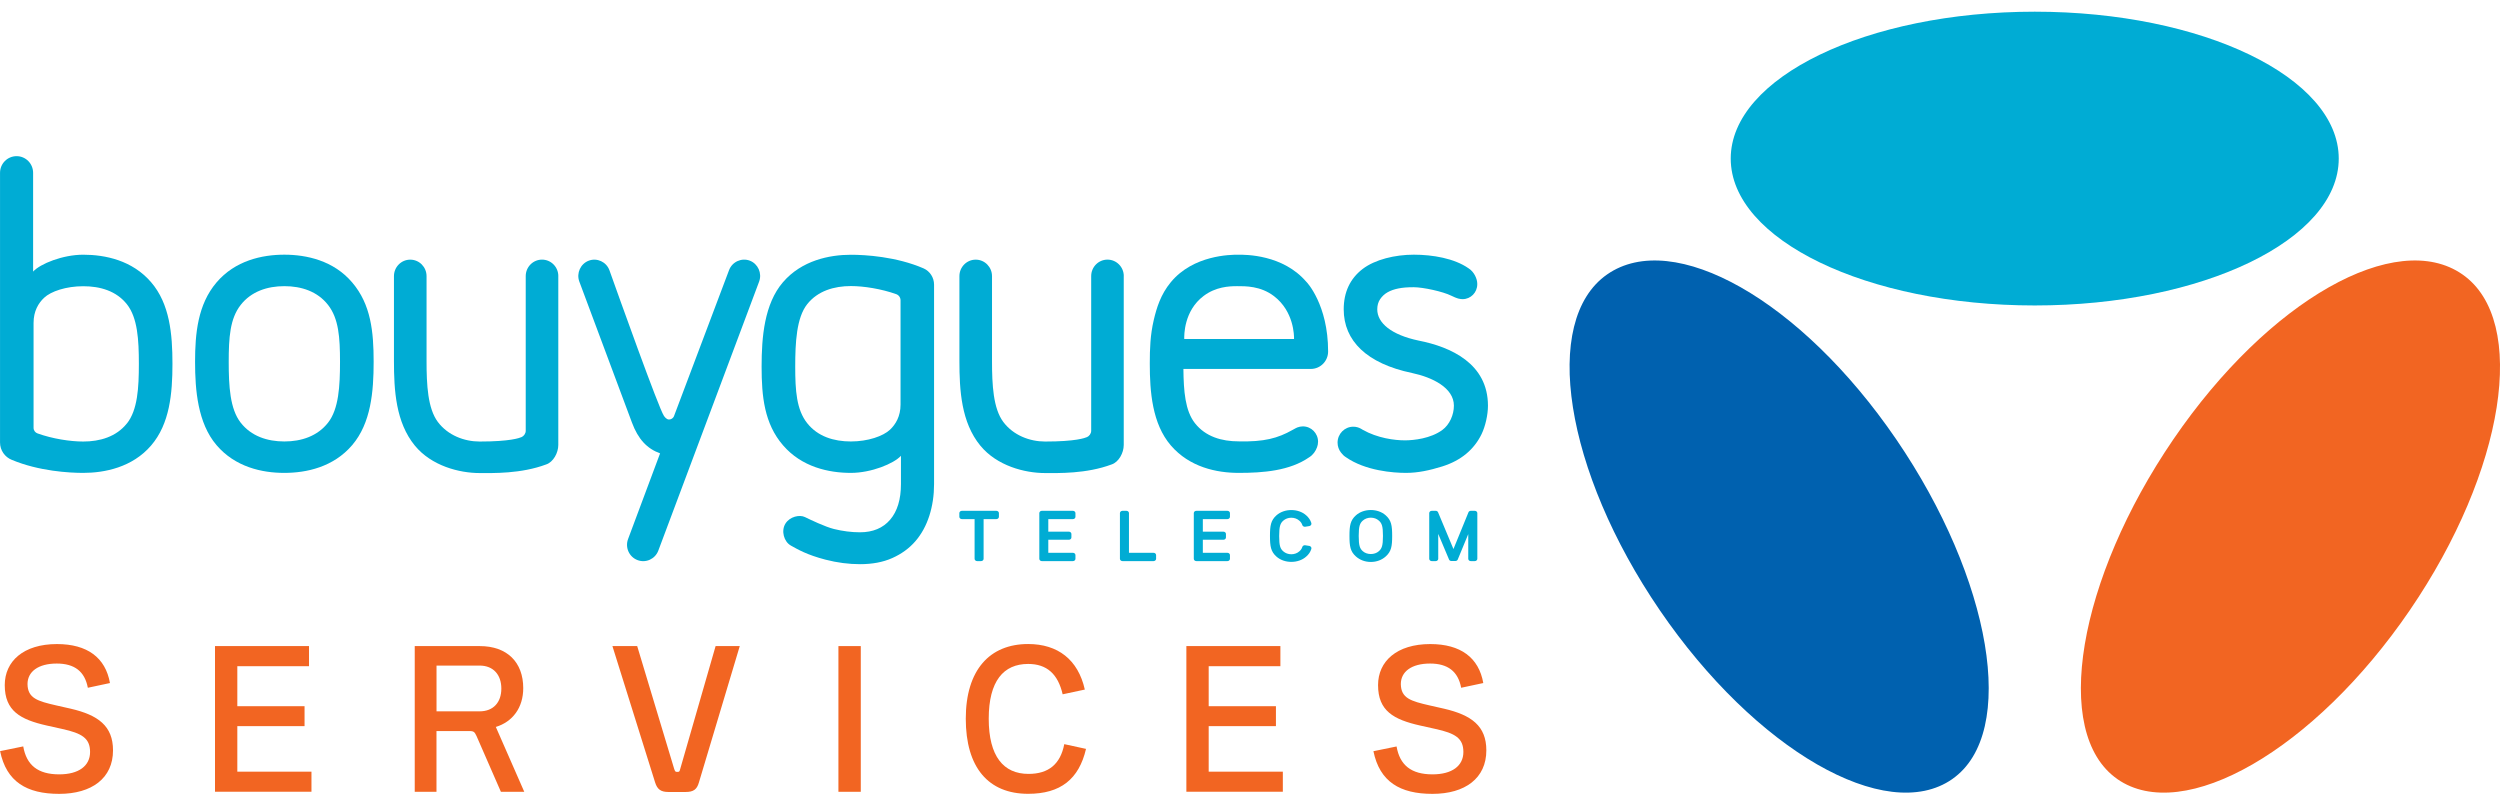
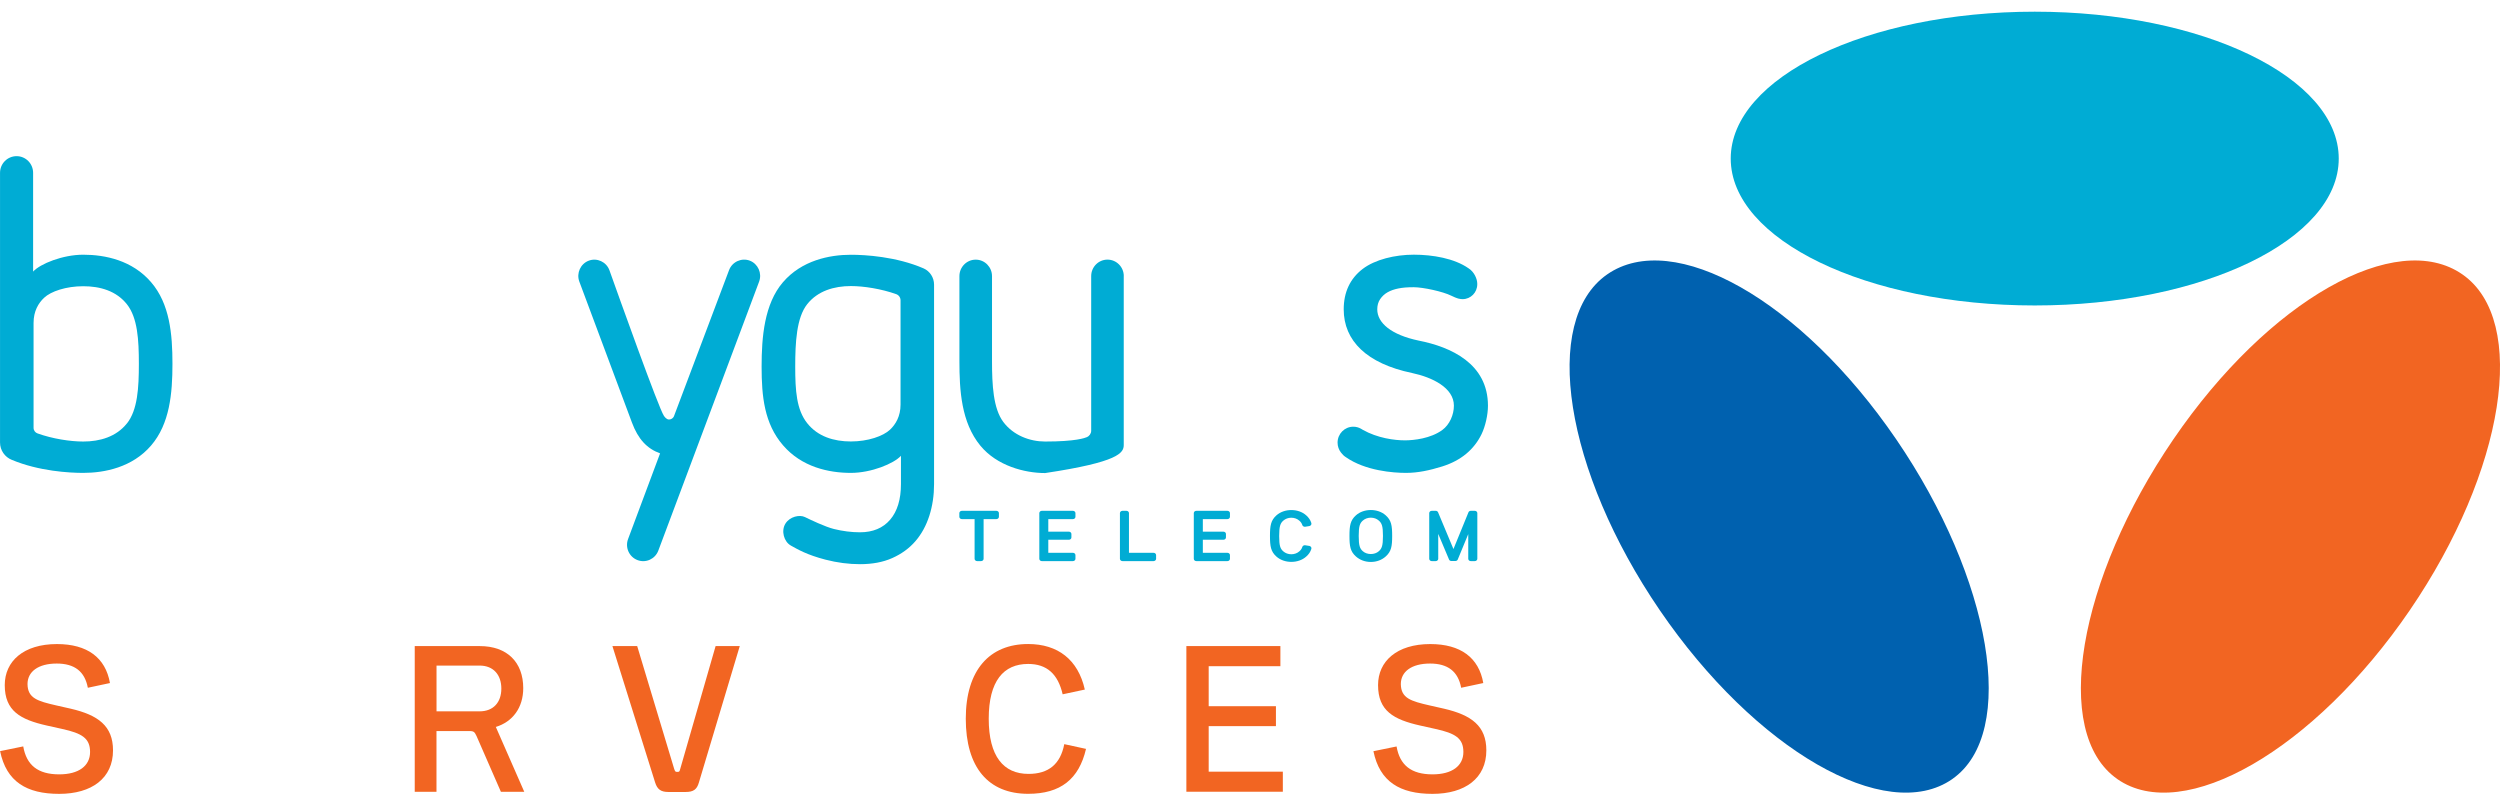
<svg xmlns="http://www.w3.org/2000/svg" width="179" height="57" viewBox="0 0 179 57" fill="none">
  <g clip-path="url(#clip0_256_416)">
-     <path d="M25.221 20.229C23.88 18.649 21.943 18.237 20.358 18.235C18.774 18.235 16.839 18.649 15.498 20.229C14.16 21.804 13.967 23.881 13.967 25.905C13.967 27.93 14.158 30.29 15.498 31.865C16.839 33.445 18.776 33.862 20.358 33.859C21.943 33.859 23.878 33.445 25.221 31.865C26.559 30.29 26.753 28.056 26.753 25.905C26.753 23.755 26.561 21.802 25.221 20.229ZM23.491 30.26C22.734 31.229 21.58 31.609 20.361 31.609C19.141 31.609 17.988 31.232 17.231 30.26C16.467 29.281 16.376 27.653 16.376 25.908C16.376 24.162 16.467 22.815 17.231 21.836C17.988 20.867 19.141 20.489 20.361 20.489C21.58 20.489 22.734 20.864 23.491 21.836C24.254 22.815 24.345 24.164 24.345 25.908C24.345 27.651 24.254 29.284 23.491 30.26Z" fill="#00ACD4" />
-     <path d="M39.976 19.768C39.976 19.117 39.454 18.589 38.809 18.589C38.164 18.589 37.642 19.117 37.642 19.768V30.849C37.642 31.05 37.494 31.234 37.343 31.296C37.193 31.358 36.545 31.614 34.343 31.614C33.238 31.614 32.066 31.167 31.35 30.212C30.628 29.247 30.541 27.563 30.541 25.843V19.771C30.541 19.119 30.019 18.591 29.374 18.591C28.729 18.591 28.207 19.119 28.207 19.771V25.838C28.207 27.959 28.339 30.237 29.702 31.904C30.895 33.359 32.887 33.871 34.346 33.871C35.271 33.871 37.293 33.935 39.114 33.251C39.616 33.081 39.974 32.425 39.974 31.86V19.773L39.976 19.768Z" fill="#00ACD4" />
-     <path d="M80.463 19.768C80.463 19.117 79.941 18.589 79.296 18.589C78.651 18.589 78.129 19.117 78.129 19.768V30.849C78.129 31.05 77.98 31.234 77.83 31.296C77.68 31.358 77.032 31.614 74.83 31.614C73.725 31.614 72.553 31.167 71.837 30.212C71.115 29.247 71.028 27.563 71.028 25.843V19.771C71.028 19.119 70.506 18.591 69.861 18.591C69.216 18.591 68.694 19.119 68.694 19.771V25.838C68.694 27.959 68.826 30.237 70.189 31.904C71.381 33.359 73.374 33.871 74.832 33.871C75.758 33.871 77.78 33.935 79.601 33.251C80.103 33.081 80.46 32.425 80.46 31.86V19.773L80.463 19.768Z" fill="#00ACD4" />
+     <path d="M80.463 19.768C80.463 19.117 79.941 18.589 79.296 18.589C78.651 18.589 78.129 19.117 78.129 19.768V30.849C78.129 31.05 77.98 31.234 77.83 31.296C77.68 31.358 77.032 31.614 74.83 31.614C73.725 31.614 72.553 31.167 71.837 30.212C71.115 29.247 71.028 27.563 71.028 25.843V19.771C71.028 19.119 70.506 18.591 69.861 18.591C69.216 18.591 68.694 19.119 68.694 19.771V25.838C68.694 27.959 68.826 30.237 70.189 31.904C71.381 33.359 73.374 33.871 74.832 33.871C80.103 33.081 80.46 32.425 80.46 31.86V19.773L80.463 19.768Z" fill="#00ACD4" />
    <path d="M66.879 20.383C66.879 19.867 66.578 19.423 66.143 19.223C64.171 18.366 61.935 18.241 60.923 18.241C59.382 18.241 57.403 18.647 56.063 20.203C54.725 21.758 54.531 24.132 54.531 26.253C54.531 28.374 54.722 30.329 56.063 31.881C57.403 33.44 59.334 33.859 60.923 33.859C62.384 33.859 63.998 33.196 64.508 32.636V34.663C64.508 35.75 64.251 36.609 63.733 37.212C63.223 37.809 62.496 38.112 61.575 38.112C60.966 38.112 60.337 38.032 59.705 37.875C59.076 37.719 58.009 37.205 57.631 37.021C57.253 36.837 56.553 36.98 56.234 37.495C55.915 38.014 56.127 38.785 56.628 39.064C57.13 39.342 57.766 39.722 59.099 40.07C59.949 40.291 60.784 40.395 61.577 40.395C62.448 40.395 63.225 40.254 63.886 39.957C64.549 39.662 65.108 39.255 65.546 38.746C65.983 38.239 66.318 37.624 66.544 36.917C66.767 36.217 66.879 35.457 66.879 34.663V20.383ZM64.479 28.966C64.479 29.815 64.125 30.387 63.727 30.764C63.236 31.229 62.145 31.609 60.923 31.609C59.701 31.609 58.55 31.255 57.793 30.297C57.029 29.332 56.938 27.973 56.938 26.251C56.938 24.528 57.029 22.75 57.793 21.783C58.55 20.825 59.728 20.482 60.923 20.482C61.85 20.482 63.113 20.685 64.166 21.06C64.349 21.125 64.479 21.297 64.479 21.505V28.961V28.966Z" fill="#00ACD4" />
    <path d="M104.464 21.387C104.546 21.408 104.633 21.419 104.724 21.419C105.303 21.419 105.772 20.943 105.772 20.355C105.772 20.342 105.772 20.33 105.772 20.316C105.772 19.973 105.558 19.469 105.148 19.211C104.131 18.499 102.581 18.235 101.232 18.235C99.882 18.235 98.451 18.58 97.564 19.259C96.666 19.948 96.21 20.92 96.21 22.147C96.21 24.397 97.856 26.03 101.102 26.707C102.536 27.011 104.099 27.757 104.099 29.046C104.099 29.698 103.792 30.405 103.27 30.787C102.433 31.402 101.225 31.524 100.63 31.529C99.846 31.536 98.615 31.363 97.578 30.776C97.532 30.744 97.484 30.718 97.434 30.691C97.274 30.601 97.09 30.552 96.894 30.552C96.274 30.552 95.77 31.064 95.77 31.692C95.77 31.959 95.861 32.206 96.014 32.402C96.107 32.528 96.221 32.643 96.36 32.731C97.762 33.712 99.759 33.859 100.666 33.859C101.523 33.859 102.355 33.68 103.274 33.394C103.933 33.187 104.505 32.885 104.975 32.496C105.444 32.107 105.816 31.63 106.082 31.08C106.349 30.527 106.538 29.707 106.538 29.051C106.538 26.034 103.887 24.841 101.574 24.386C99.609 23.973 98.612 23.121 98.612 22.149C98.612 21.869 98.681 21.622 98.818 21.419C98.959 21.212 99.139 21.046 99.356 20.924C99.577 20.8 99.839 20.71 100.128 20.653C100.425 20.595 100.758 20.563 101.229 20.565C101.895 20.567 103.311 20.871 103.924 21.178C104.095 21.263 104.277 21.343 104.464 21.39V21.387Z" fill="#00ACD4" />
    <path d="M10.816 20.203C9.476 18.645 7.545 18.237 5.956 18.237C4.495 18.237 2.881 18.886 2.371 19.446V12.376C2.371 11.715 1.842 11.181 1.188 11.181C0.533 11.181 0.002 11.715 0.002 12.376V31.676C5.08442e-05 32.245 0.351 32.731 0.848 32.927C2.792 33.739 4.965 33.859 5.956 33.859C7.497 33.859 9.476 33.461 10.816 31.902C12.155 30.347 12.348 28.171 12.348 26.05C12.348 23.929 12.157 21.756 10.816 20.203ZM9.086 30.317C8.327 31.275 7.151 31.614 5.956 31.614C5.022 31.614 3.75 31.414 2.692 31.034C2.523 30.978 2.403 30.82 2.403 30.631V23.121C2.403 22.271 2.756 21.7 3.155 21.323C3.645 20.858 4.737 20.494 5.959 20.494C7.181 20.494 8.332 20.832 9.089 21.788C9.852 22.753 9.943 24.33 9.943 26.053C9.943 27.775 9.852 29.355 9.089 30.32L9.086 30.317Z" fill="#00ACD4" />
    <path d="M48.255 29.808C48.189 29.949 48.05 30.039 47.9 30.037C47.718 30.037 47.585 29.843 47.535 29.772C47.163 29.235 44.264 21.113 43.635 19.349C43.416 18.75 42.748 18.442 42.158 18.663C41.567 18.884 41.26 19.554 41.476 20.151L45.246 30.251C45.689 31.446 46.327 32.123 47.262 32.461L44.971 38.594C44.743 39.197 45.044 39.874 45.643 40.102C46.24 40.332 46.91 40.028 47.136 39.423L54.355 20.157C54.574 19.561 54.273 18.891 53.69 18.665C53.102 18.437 52.427 18.741 52.201 19.34L48.253 29.808H48.255Z" fill="#00ACD4" />
-     <path d="M93.554 20.203C91.874 18.216 89.177 18.232 88.626 18.237C88.115 18.239 85.446 18.253 83.832 20.203C83.1 21.088 82.811 22.055 82.61 22.909C82.357 23.985 82.325 24.975 82.325 26.039C82.325 28.038 82.494 30.338 83.832 31.893C85.172 33.452 87.11 33.859 88.692 33.859C90.443 33.859 92.348 33.712 93.748 32.735C94.022 32.565 94.208 32.286 94.302 32.019C94.347 31.897 94.373 31.766 94.373 31.628C94.373 31.02 93.885 30.529 93.285 30.529C93.146 30.529 93.014 30.559 92.888 30.605C92.818 30.631 92.729 30.684 92.533 30.79C91.498 31.375 90.509 31.646 88.692 31.602C87.47 31.602 86.319 31.264 85.562 30.306C84.853 29.413 84.748 27.989 84.732 26.416H93.855C94.539 26.416 95.093 25.857 95.093 25.166C95.093 21.804 93.556 20.199 93.556 20.199L93.554 20.203ZM84.792 24.273C84.787 24.021 84.755 22.265 86.18 21.189C87.051 20.533 87.999 20.489 88.58 20.489C89.162 20.489 90.256 20.466 91.22 21.205C92.645 22.297 92.658 24.029 92.654 24.273H84.794H84.792Z" fill="#00ACD4" />
    <path d="M151.6 55.782C156.337 59.087 165.71 53.687 172.535 43.702C179.36 33.716 181.052 22.955 176.315 19.651C171.576 16.346 162.439 21.47 155.614 31.455C148.792 41.44 146.865 52.475 151.6 55.78V55.782Z" fill="#F26522" />
    <path d="M139.783 55.782C135.046 59.087 125.673 53.687 118.848 43.702C112.023 33.716 110.332 22.955 115.068 19.651C119.808 16.346 128.944 21.47 135.769 31.455C142.591 41.44 144.518 52.475 139.783 55.78V55.782Z" fill="#0061AF" />
    <path d="M145.687 21.871C157.709 21.871 167.454 17.162 167.454 11.354C167.454 5.545 157.709 0.837 145.687 0.837C133.665 0.837 123.92 5.545 123.92 11.354C123.92 17.162 133.665 21.871 145.687 21.871Z" fill="#00ACD4" />
    <path d="M70.244 40.176H69.966C69.863 40.176 69.781 40.102 69.781 40.01V37.169H68.874C68.771 37.169 68.689 37.095 68.689 37.003V36.738C68.689 36.646 68.771 36.574 68.874 36.574H71.338C71.441 36.574 71.522 36.648 71.522 36.738V37.003C71.522 37.095 71.441 37.169 71.338 37.169H70.426V40.01C70.426 40.102 70.344 40.176 70.242 40.176H70.244Z" fill="#00ACD4" />
    <path d="M82.592 40.176H80.372C80.269 40.176 80.187 40.102 80.187 40.01V36.738C80.187 36.646 80.269 36.574 80.372 36.574H80.65C80.752 36.574 80.834 36.648 80.834 36.738V39.58H82.592C82.695 39.58 82.777 39.653 82.777 39.745V40.01C82.777 40.102 82.692 40.176 82.592 40.176Z" fill="#00ACD4" />
    <path d="M87.88 40.176H85.66C85.558 40.176 85.476 40.102 85.476 40.01V36.738C85.476 36.646 85.558 36.574 85.66 36.574H87.88C87.983 36.574 88.065 36.648 88.065 36.738V37.003C88.065 37.095 87.983 37.169 87.88 37.169H86.123V38.067H87.593C87.696 38.067 87.778 38.14 87.778 38.23V38.483C87.778 38.573 87.696 38.647 87.593 38.647H86.123V39.58H87.88C87.983 39.58 88.065 39.653 88.065 39.745V40.01C88.065 40.102 87.983 40.176 87.88 40.176Z" fill="#00ACD4" />
    <path d="M76.818 40.176H74.598C74.495 40.176 74.415 40.102 74.415 40.01V36.738C74.415 36.646 74.497 36.574 74.598 36.574H76.818C76.921 36.574 77.002 36.648 77.002 36.738V37.003C77.002 37.095 76.921 37.169 76.818 37.169H75.058V38.067H76.528C76.631 38.067 76.713 38.14 76.713 38.23V38.483C76.713 38.573 76.631 38.647 76.528 38.647H75.058V39.58H76.818C76.921 39.58 77.002 39.653 77.002 39.745V40.01C77.002 40.102 76.921 40.176 76.818 40.176Z" fill="#00ACD4" />
    <path d="M105.59 40.176H105.312C105.209 40.176 105.127 40.102 105.127 40.01V38.242L104.371 40.072C104.341 40.132 104.273 40.169 104.2 40.169H103.924C103.851 40.169 103.785 40.132 103.755 40.072L102.978 38.228V40.01C102.978 40.102 102.893 40.176 102.795 40.176H102.517C102.417 40.176 102.333 40.102 102.333 40.01V36.738C102.333 36.646 102.415 36.574 102.517 36.574H102.795C102.866 36.574 102.932 36.611 102.962 36.671L104.067 39.312L105.146 36.671C105.173 36.611 105.241 36.574 105.314 36.574H105.592C105.695 36.574 105.777 36.648 105.777 36.738V40.01C105.777 40.102 105.695 40.176 105.592 40.176H105.59Z" fill="#00ACD4" />
    <path d="M99.216 36.897C98.934 36.643 98.542 36.517 98.152 36.517C97.76 36.517 97.368 36.643 97.085 36.897C96.684 37.256 96.622 37.629 96.622 38.37C96.622 39.112 96.682 39.485 97.085 39.844C97.37 40.098 97.746 40.236 98.152 40.236C98.558 40.236 98.934 40.098 99.216 39.844C99.618 39.485 99.679 39.114 99.679 38.37C99.679 37.627 99.62 37.256 99.216 36.897ZM98.724 39.467C98.576 39.6 98.364 39.669 98.152 39.669C97.94 39.669 97.728 39.602 97.578 39.467C97.368 39.278 97.284 39.08 97.284 38.37C97.284 37.661 97.368 37.461 97.578 37.274C97.728 37.141 97.931 37.065 98.152 37.065C98.373 37.065 98.576 37.141 98.724 37.274C98.936 37.461 99.02 37.661 99.02 38.37C99.02 39.08 98.936 39.278 98.724 39.467Z" fill="#00ACD4" />
    <path d="M93.743 39.087L93.456 39.041C93.37 39.027 93.285 39.071 93.253 39.144C93.205 39.294 93.135 39.388 93.032 39.476C92.884 39.609 92.679 39.685 92.458 39.685C92.237 39.685 92.034 39.609 91.883 39.476C91.671 39.289 91.589 39.089 91.589 38.38C91.589 37.67 91.674 37.465 91.883 37.279C92.034 37.145 92.237 37.069 92.458 37.069C92.679 37.069 92.882 37.145 93.032 37.279C93.132 37.367 93.205 37.461 93.253 37.611C93.285 37.684 93.37 37.726 93.456 37.714L93.743 37.668C93.798 37.659 93.846 37.629 93.873 37.585C93.903 37.544 93.907 37.489 93.889 37.44C93.823 37.233 93.709 37.065 93.525 36.899C93.242 36.646 92.852 36.519 92.46 36.519C92.068 36.519 91.676 36.646 91.393 36.899C90.992 37.258 90.93 37.631 90.93 38.373C90.93 39.114 90.99 39.494 91.393 39.851C91.676 40.105 92.068 40.231 92.46 40.231C92.852 40.231 93.244 40.105 93.525 39.851C93.711 39.688 93.823 39.52 93.889 39.312C93.907 39.264 93.903 39.211 93.873 39.167C93.844 39.126 93.798 39.096 93.743 39.084V39.087Z" fill="#00ACD4" />
    <path d="M1.664 53.445C1.897 54.783 2.71 55.444 4.238 55.444C5.633 55.444 6.449 54.84 6.449 53.843C6.449 52.846 5.852 52.505 4.47 52.197L3.351 51.948C1.461 51.522 0.34 50.905 0.34 49.053C0.34 47.349 1.678 46.115 4.078 46.115C6.246 46.115 7.554 47.084 7.873 48.906L6.289 49.244C6.07 48.07 5.33 47.51 4.064 47.51C2.726 47.51 1.97 48.098 1.97 48.98C1.983 49.993 2.683 50.2 4.035 50.509L5.067 50.743C7.03 51.2 8.092 51.978 8.092 53.726C8.092 55.724 6.565 56.841 4.238 56.841C1.91 56.841 0.456 55.971 0.007 53.781L1.664 53.442V53.445Z" fill="#F26522" />
-     <path d="M15.391 46.26H22.125V47.699H16.992V50.564H21.806V51.989H16.992V55.25H22.301V56.689H15.394V46.258L15.391 46.26Z" fill="#F26522" />
    <path d="M34.352 46.26C36.315 46.26 37.464 47.42 37.464 49.272C37.464 50.667 36.707 51.681 35.501 52.049L37.537 56.692H35.864L34.118 52.696C33.988 52.431 33.942 52.344 33.623 52.344H31.252V56.692H29.695V46.26H34.35H34.352ZM31.255 47.655V50.932H34.339C35.328 50.932 35.896 50.285 35.896 49.302C35.896 48.319 35.328 47.655 34.339 47.655H31.255Z" fill="#F26522" />
    <path d="M45.623 46.26L48.269 55.045C48.328 55.222 48.356 55.266 48.458 55.266H48.531C48.647 55.266 48.661 55.222 48.707 55.045L51.237 46.26H52.967L50.045 56.015C49.899 56.528 49.653 56.706 49.085 56.706H47.863C47.325 56.706 47.063 56.528 46.904 56.015L43.849 46.26H45.623Z" fill="#F26522" />
-     <path d="M61.632 46.26V56.692H60.031V46.26H61.632Z" fill="#F26522" />
    <path d="M76.086 49.712C75.751 48.257 74.951 47.538 73.615 47.538C71.855 47.538 70.793 48.758 70.793 51.46C70.793 54.161 71.855 55.411 73.642 55.411C75.083 55.411 75.927 54.707 76.202 53.281L77.759 53.62C77.251 55.794 75.927 56.837 73.615 56.837C70.766 56.837 69.15 54.955 69.15 51.46C69.15 47.964 70.866 46.112 73.615 46.112C75.737 46.112 77.192 47.229 77.673 49.373L76.088 49.712H76.086Z" fill="#F26522" />
    <path d="M84.942 46.26H91.676V47.699H86.542V50.564H91.357V51.989H86.542V55.25H91.851V56.689H84.944V46.258L84.942 46.26Z" fill="#F26522" />
    <path d="M99.994 53.445C100.226 54.783 101.04 55.444 102.567 55.444C103.962 55.444 104.778 54.84 104.778 53.843C104.778 52.846 104.181 52.505 102.8 52.197L101.681 51.948C99.791 51.522 98.669 50.905 98.669 49.053C98.669 47.349 100.007 46.115 102.408 46.115C104.576 46.115 105.884 47.084 106.203 48.906L104.619 49.244C104.4 48.07 103.659 47.51 102.394 47.51C101.056 47.51 100.299 48.098 100.299 48.98C100.313 49.993 101.013 50.2 102.364 50.509L103.397 50.743C105.36 51.2 106.422 51.978 106.422 53.726C106.422 55.724 104.895 56.841 102.567 56.841C100.24 56.841 98.786 55.975 98.337 53.786L99.994 53.447V53.445Z" fill="#F26522" />
  </g>
  <defs>
    <clipPath id="clip0_256_416">
      <rect width="179" height="56" fill="white" transform="translate(0 0.837)" />
    </clipPath>
  </defs>
</svg>